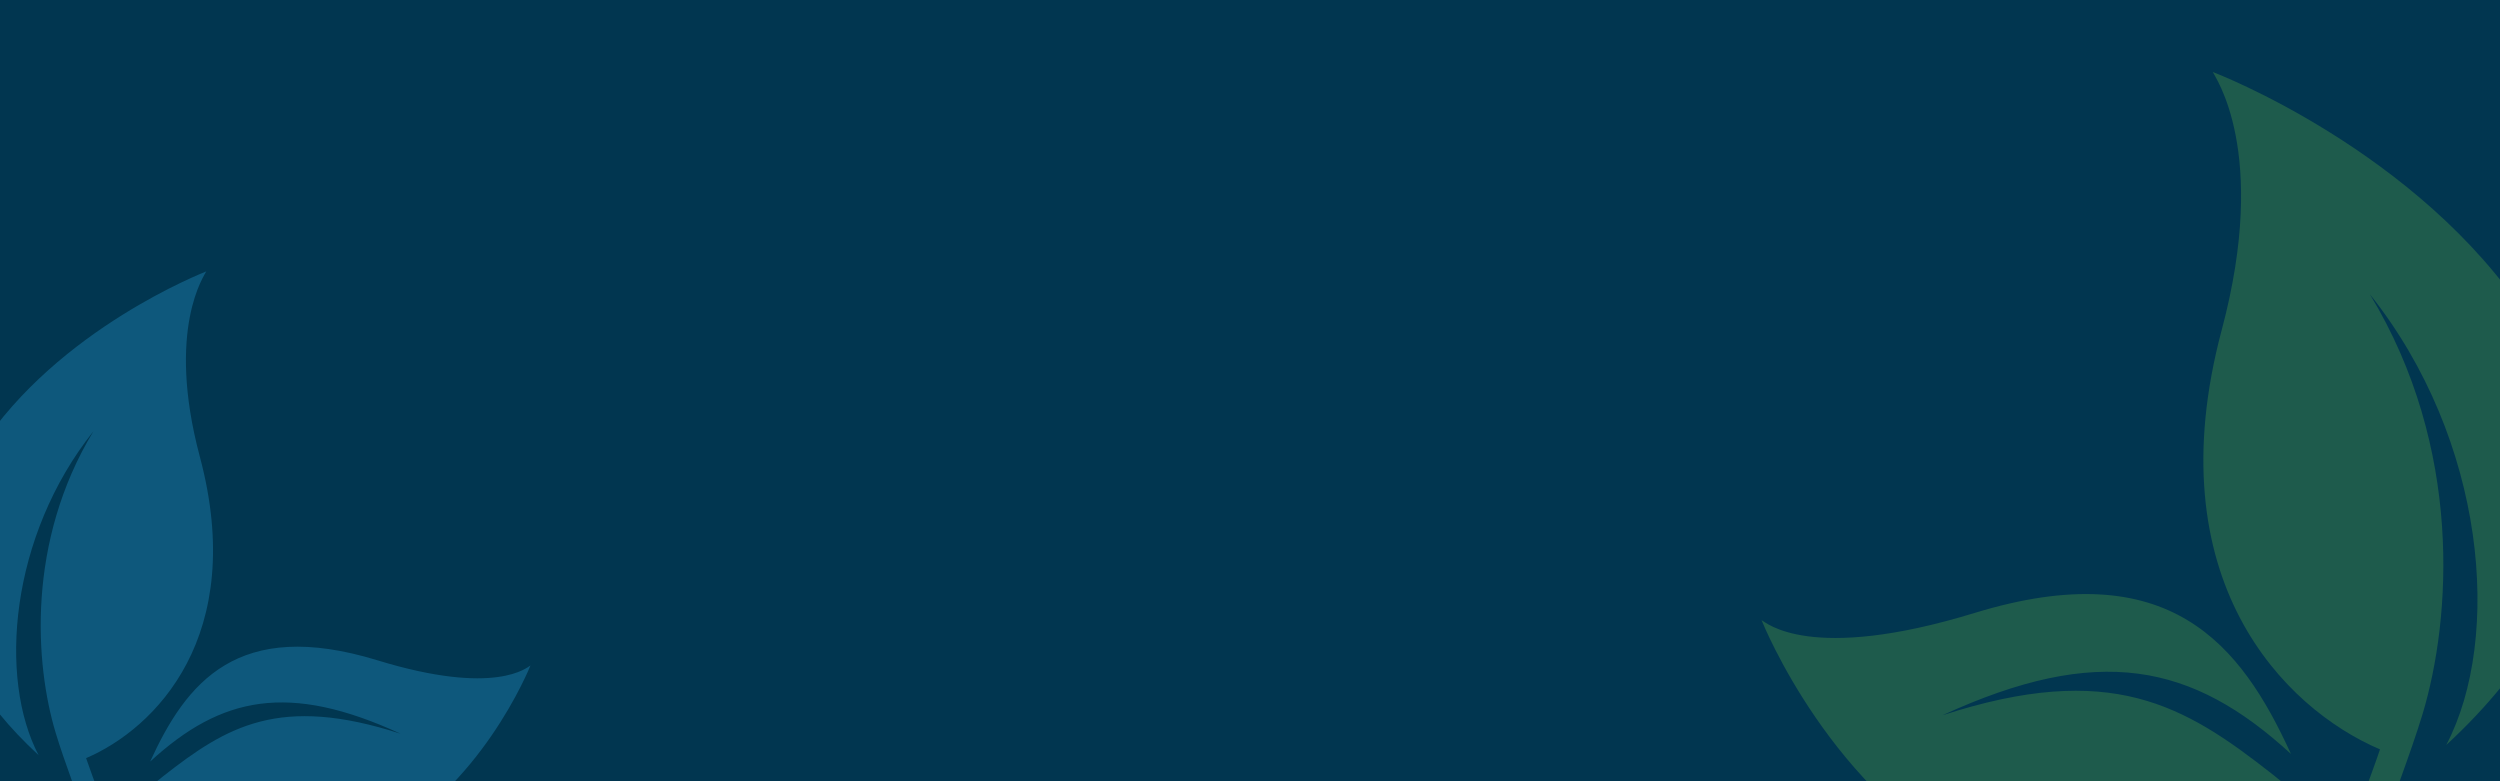
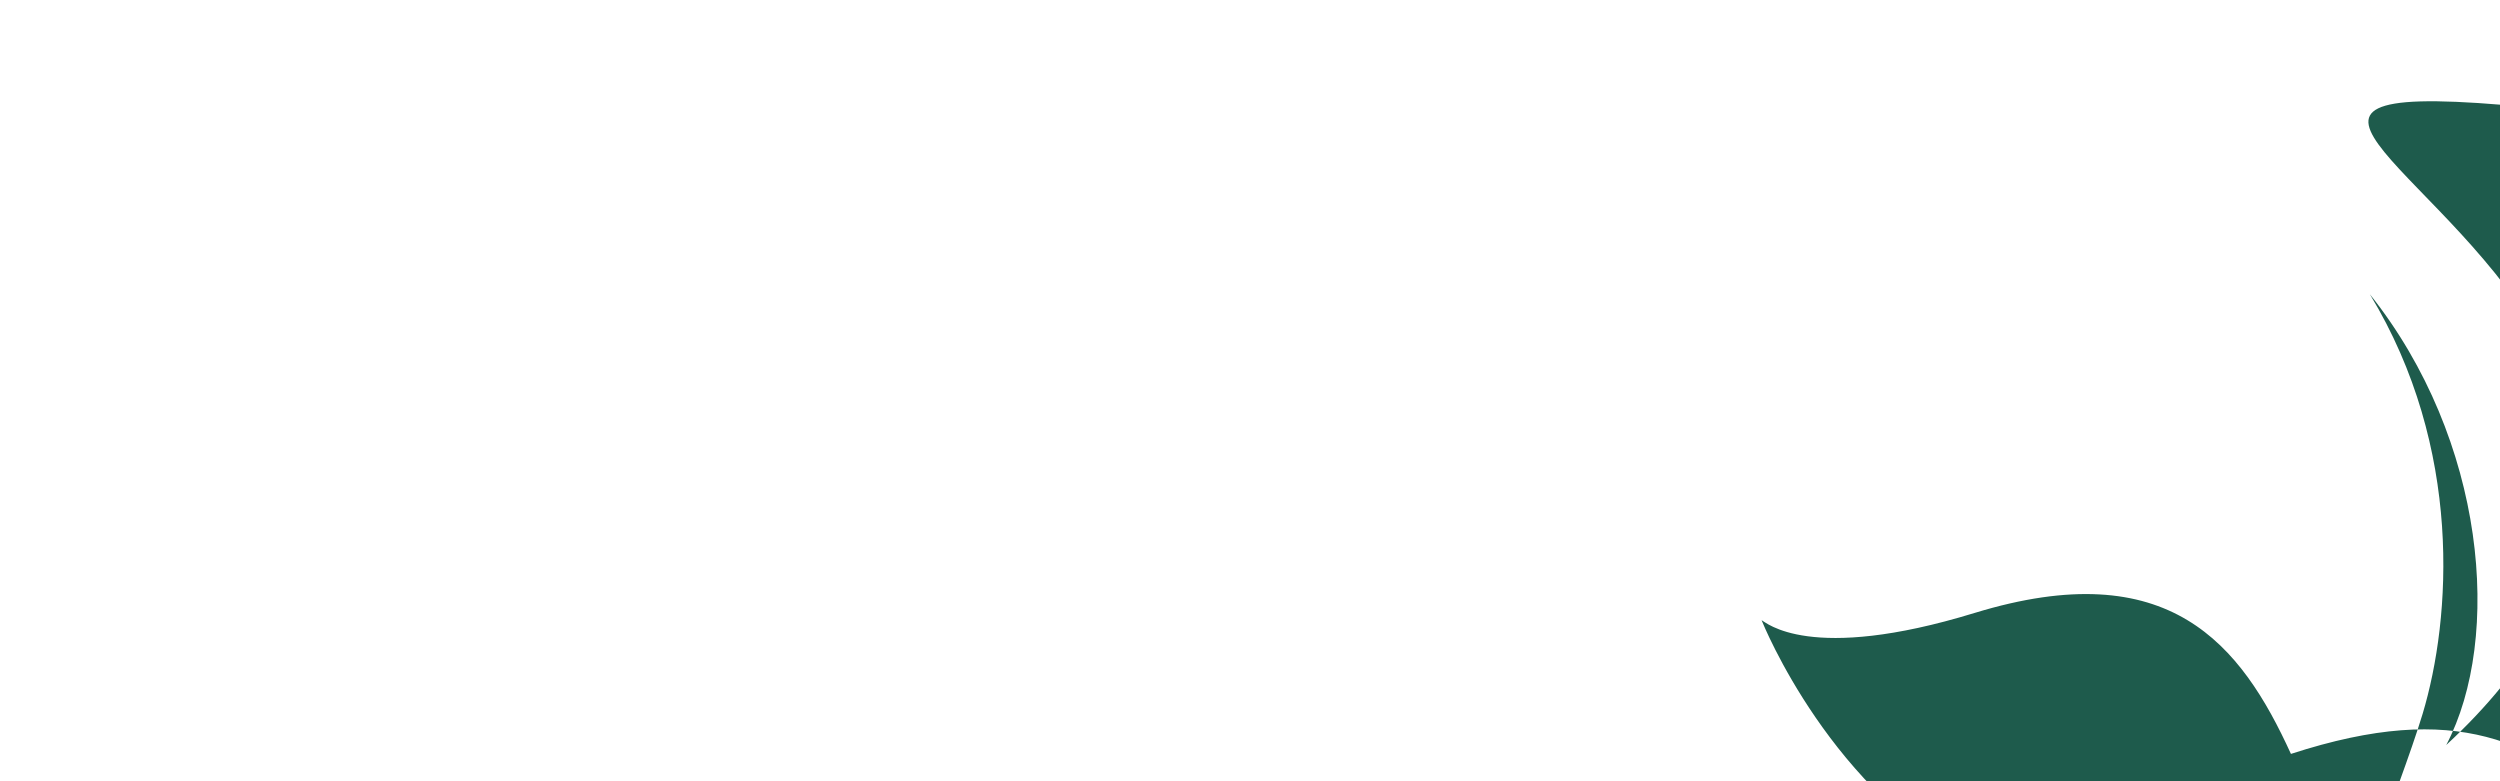
<svg xmlns="http://www.w3.org/2000/svg" xmlns:xlink="http://www.w3.org/1999/xlink" version="1.1" id="Layer_1" x="0px" y="0px" viewBox="0 0 1600 500" style="enable-background:new 0 0 1600 500;" xml:space="preserve">
  <style type="text/css">
	.st0{fill:#013650;}
	.st1{clip-path:url(#SVGID_00000003068097971082875030000002514140408009044669_);}
	.st2{fill:#0E587C;}
	.st3{clip-path:url(#SVGID_00000103262145482906354350000008925951673536371107_);}
	.st4{fill:#1E5B4C;}
</style>
-   <rect id="Rectangle_31" class="st0" width="1600" height="500" />
  <g>
    <g>
      <defs>
-         <rect id="SVGID_1_" y="146.5" width="360" height="353.4" />
-       </defs>
+         </defs>
      <clipPath id="SVGID_00000007417923648588722120000015017434946551496107_">
        <use xlink:href="#SVGID_1_" style="overflow:visible;" />
      </clipPath>
      <g id="Mask_Group_25" transform="translate(0)" style="clip-path:url(#SVGID_00000007417923648588722120000015017434946551496107_);">
        <path id="Path_13588" class="st2" d="M132,173.7c-0.5,1.6-26.1,36.2-4.1,118.6c30.6,114.6-28.6,174-72.8,192.9     c3.7,10.9,15.7,42.8,16.2,43.7c11.5-12.5,21-22.6,33-32c40.9-32.1,74.7-52.4,152.1-27.3c-71.7-33-114.8-24-160.3,17.8     c23-50.4,55.8-92.3,145.5-64.8c76,23.3,96.1,4.2,97.9,3.3c-0.7,1.7-32.1,79.9-100.7,113.9c-36.4,17.9-104.2,19-138.7-22.8     c-11.1,10.1-18.2,21.3-25.8,30c-11.7,13.4-12.9-3.8-16.7-14.8c-6.4-18.9-16.6-45.2-22-63.3C22.4,425.1,16.9,346.8,59.8,276     c-53.4,67.1-61,157.9-35.1,207.3c-76.9-71-73.4-141.4-37.5-196.3C37.3,210.2,131,174.2,132,173.7z" />
      </g>
    </g>
  </g>
  <g>
    <g>
      <defs>
        <rect id="SVGID_00000035530484316598752250000000805184472912600989_" x="1099" y="8.1" width="501" height="491.8" />
      </defs>
      <clipPath id="SVGID_00000103243373659829558530000007044124835652769187_">
        <use xlink:href="#SVGID_00000035530484316598752250000000805184472912600989_" style="overflow:visible;" />
      </clipPath>
      <g id="Mask_Group_25_00000097474806733962722710000005157921817930300321_" transform="translate(0)" style="clip-path:url(#SVGID_00000103243373659829558530000007044124835652769187_);">
-         <path id="Path_13588_00000083048747412268626860000007800869010556685731_" class="st4" d="M1617.8,203.5     c49.9,76.5,54.8,174.4-52.2,273.3c36-68.7,25.5-195.1-48.9-288.5c59.8,98.5,52.1,207.5,33.8,268.5c-7.6,25.2-21.8,61.8-30.8,88     c-5.2,15.3-6.9,39.3-23.2,20.6c-10.5-12.1-20.4-27.7-35.9-41.7c-47.9,58.1-142.3,56.5-193,31.7     c-95.5-47.3-139.2-156.1-140.2-158.5c2.6,1.2,30.5,27.8,136.3-4.6c124.8-38.2,170.5,20.1,202.5,90.2     c-63.3-58.1-123.3-70.6-223.1-24.7c107.7-35,154.7-6.8,211.6,38c16.7,13.1,30,27.2,45.9,44.6c0.7-1.2,17.5-45.5,22.6-60.8     c-61.5-26.2-143.9-109-101.3-268.4c30.6-114.8-5-162.8-5.7-165.1C1417.7,46.6,1548.1,96.7,1617.8,203.5z" />
+         <path id="Path_13588_00000083048747412268626860000007800869010556685731_" class="st4" d="M1617.8,203.5     c49.9,76.5,54.8,174.4-52.2,273.3c36-68.7,25.5-195.1-48.9-288.5c59.8,98.5,52.1,207.5,33.8,268.5c-7.6,25.2-21.8,61.8-30.8,88     c-5.2,15.3-6.9,39.3-23.2,20.6c-10.5-12.1-20.4-27.7-35.9-41.7c-47.9,58.1-142.3,56.5-193,31.7     c-95.5-47.3-139.2-156.1-140.2-158.5c2.6,1.2,30.5,27.8,136.3-4.6c124.8-38.2,170.5,20.1,202.5,90.2     c107.7-35,154.7-6.8,211.6,38c16.7,13.1,30,27.2,45.9,44.6c0.7-1.2,17.5-45.5,22.6-60.8     c-61.5-26.2-143.9-109-101.3-268.4c30.6-114.8-5-162.8-5.7-165.1C1417.7,46.6,1548.1,96.7,1617.8,203.5z" />
      </g>
    </g>
  </g>
</svg>